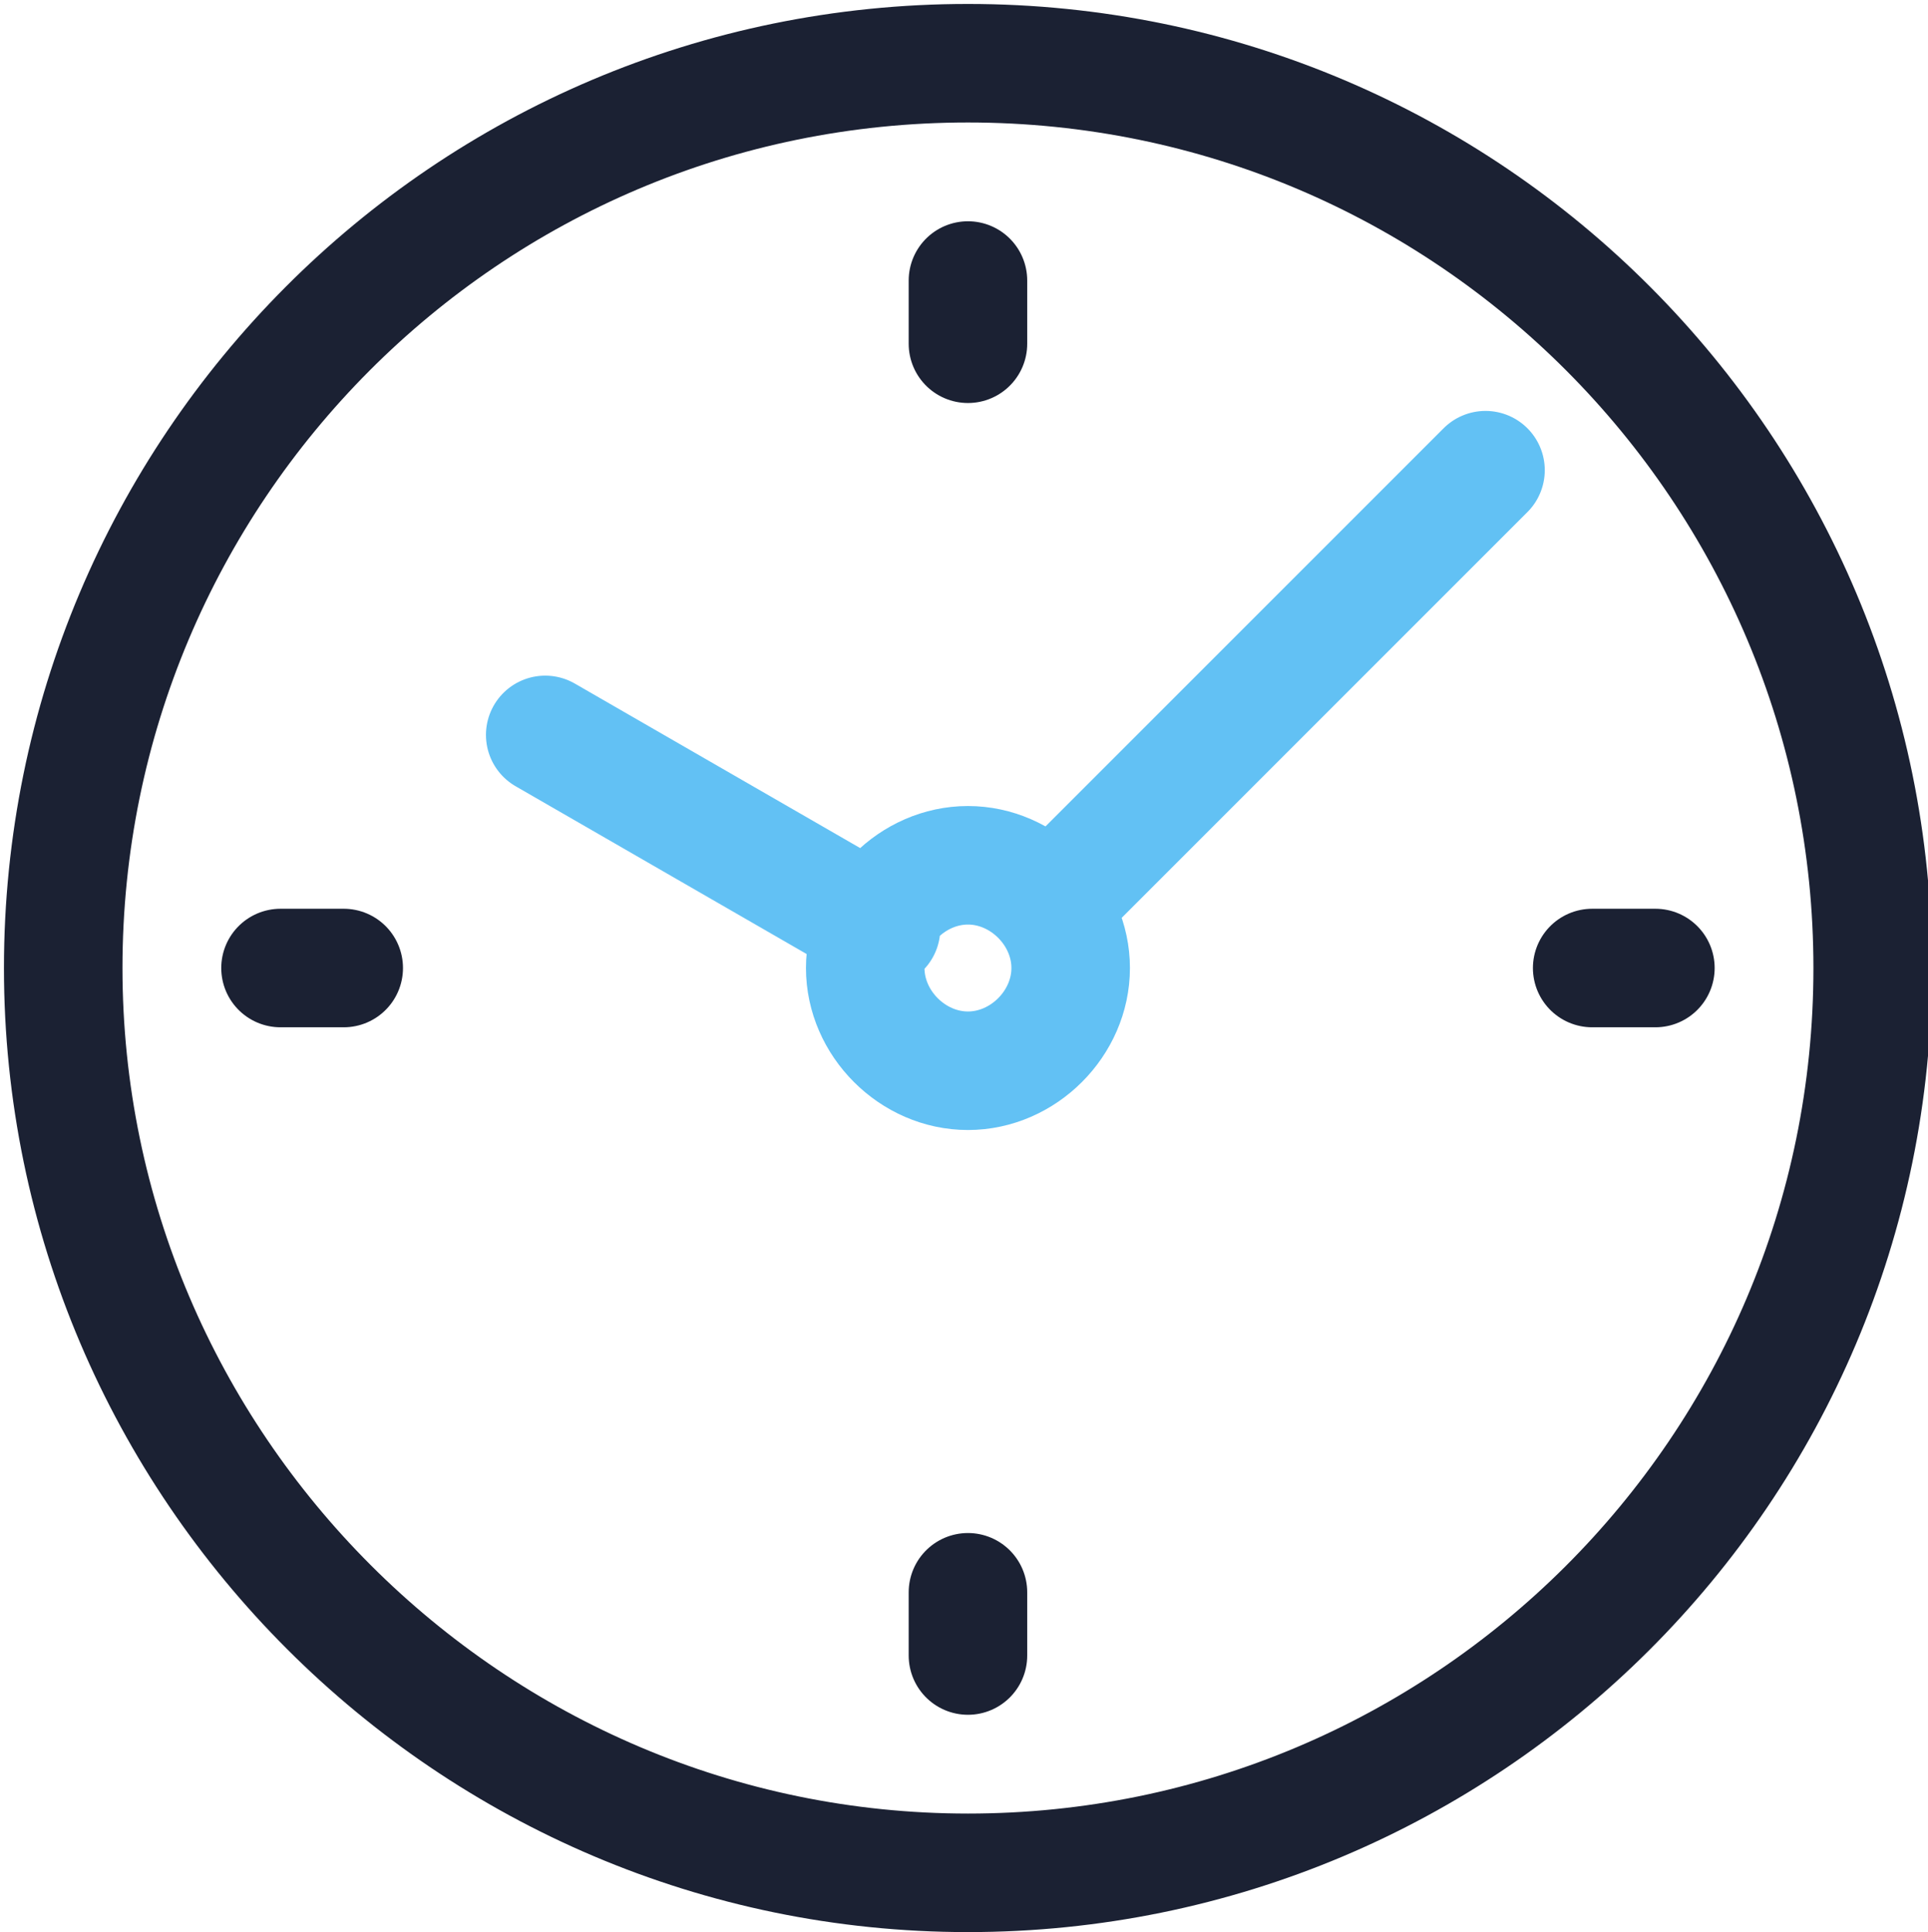
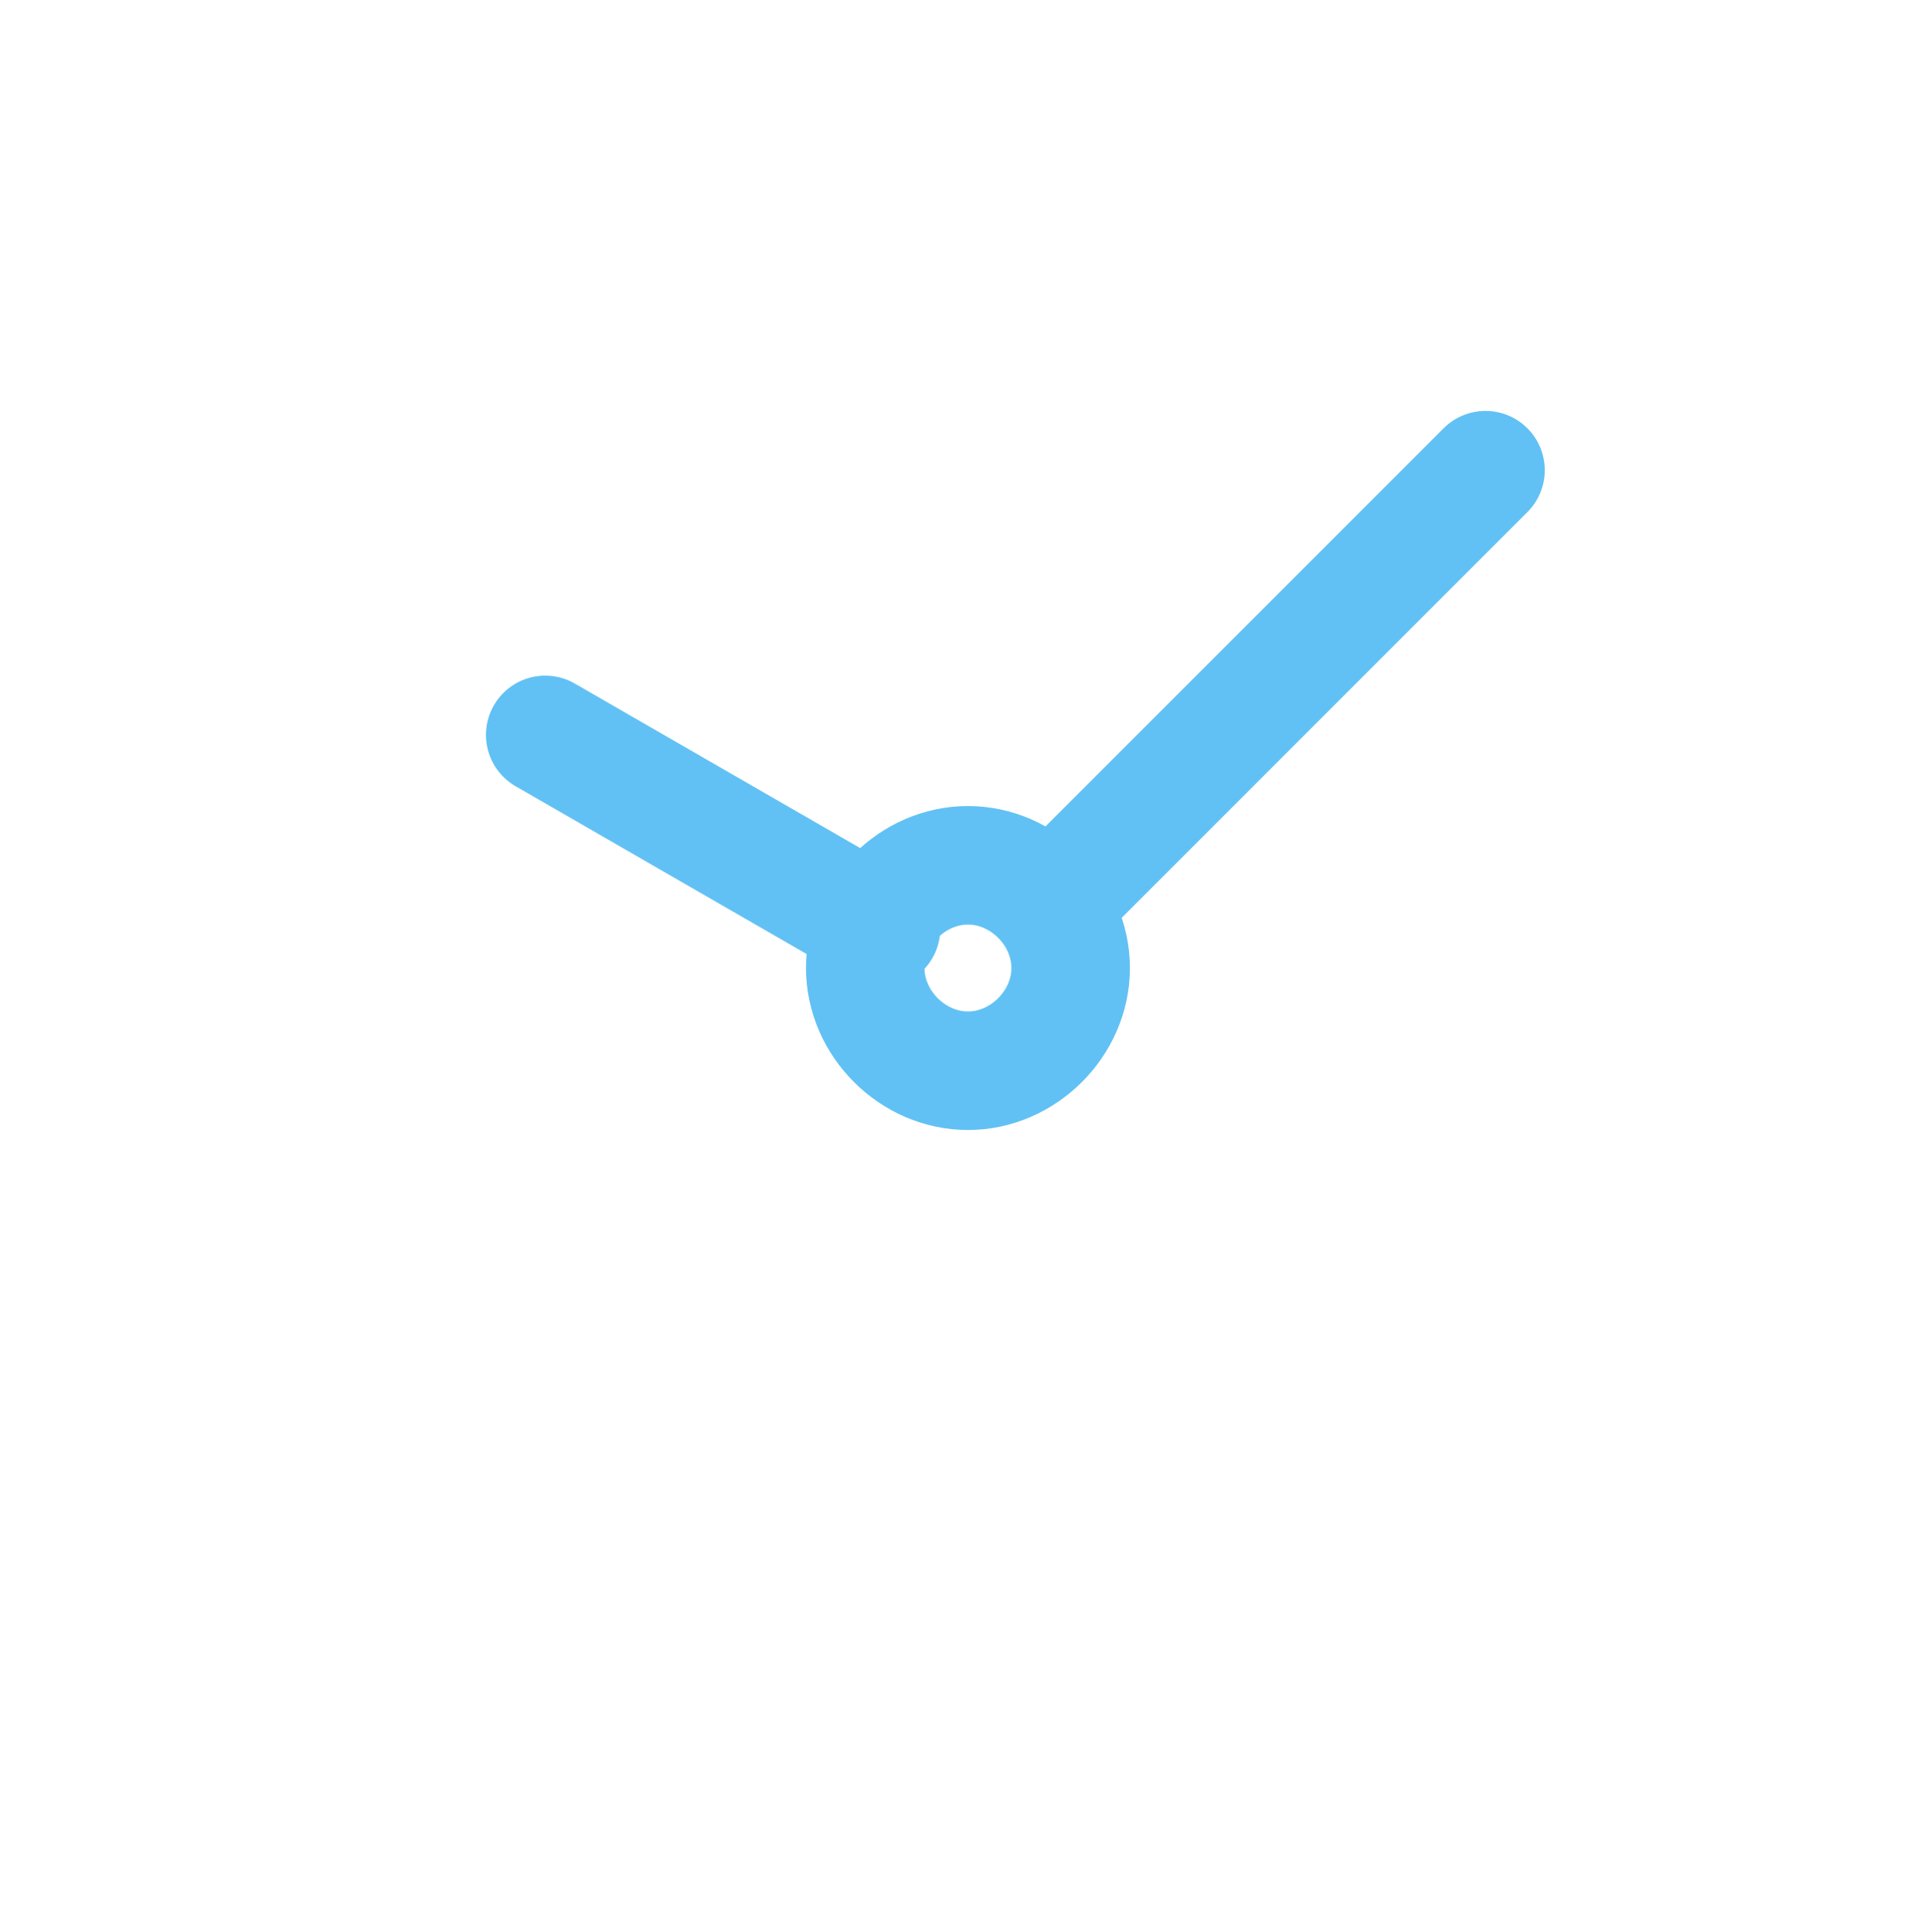
<svg xmlns="http://www.w3.org/2000/svg" version="1.1" id="Layer_1" x="0px" y="0px" viewBox="0 0 48.8 48.9" style="enable-background:new 0 0 48.8 48.9;" xml:space="preserve">
  <style type="text/css"> .st0{fill:none;stroke:#1B2133;stroke-width:3;stroke-linecap:round;stroke-linejoin:round;} .st1{fill:none;stroke:#65CC98;stroke-width:3;stroke-linecap:round;stroke-linejoin:round;} .st2{fill:none;stroke:#65CC98;stroke-width:2.997;stroke-linecap:round;stroke-linejoin:round;} .st3{fill-rule:evenodd;clip-rule:evenodd;fill:#FFFFFF;stroke:#65CC98;stroke-width:3;stroke-linecap:round;stroke-linejoin:round;} .st4{fill:#1B2133;} .st5{fill:#65CC98;} .st6{fill-rule:evenodd;clip-rule:evenodd;fill:#1B2133;} .st7{fill-rule:evenodd;clip-rule:evenodd;fill:#65CC98;} .st8{fill:none;stroke:#65CC98;stroke-width:3;stroke-miterlimit:10;} .st9{fill:none;stroke:#65CC98;stroke-width:3.659;stroke-linecap:round;stroke-linejoin:round;} .st10{fill:#62C1F4;} .st11{fill-rule:evenodd;clip-rule:evenodd;fill:#62C1F4;} .st12{fill:none;stroke:#62C1F4;stroke-width:3;stroke-miterlimit:10;} .st13{fill:none;stroke:#62C1F4;stroke-width:3.659;stroke-linecap:round;stroke-linejoin:round;} .st14{fill:#6443D9;} .st15{fill-rule:evenodd;clip-rule:evenodd;fill:#6443D9;} .st16{fill:none;stroke:#6443D9;stroke-width:3;stroke-miterlimit:10;} .st17{fill:none;stroke:#6443D9;stroke-width:3.659;stroke-linecap:round;stroke-linejoin:round;} .st18{fill:#3E63CC;} .st19{fill-rule:evenodd;clip-rule:evenodd;fill:#3E63CC;} .st20{fill:none;stroke:#3E63CC;stroke-width:3;stroke-miterlimit:10;} .st21{fill:none;stroke:#3E63CC;stroke-width:3.659;stroke-linecap:round;stroke-linejoin:round;} .st22{fill:none;stroke:#62C1F4;stroke-width:3;stroke-linecap:round;stroke-linejoin:round;} .st23{fill-rule:evenodd;clip-rule:evenodd;fill:#FFFFFF;stroke:#62C1F4;stroke-width:3;stroke-linecap:round;stroke-linejoin:round;} .st24{fill:none;stroke:#6443D9;stroke-width:3;stroke-linecap:round;stroke-linejoin:round;} .st25{fill-rule:evenodd;clip-rule:evenodd;fill:#FFFFFF;stroke:#6443D9;stroke-width:3;stroke-linecap:round;stroke-linejoin:round;} .st26{fill:none;stroke:#3E63CC;stroke-width:3;stroke-linecap:round;stroke-linejoin:round;} .st27{fill-rule:evenodd;clip-rule:evenodd;fill:#FFFFFF;stroke:#3E63CC;stroke-width:3;stroke-linecap:round;stroke-linejoin:round;} </style>
  <g>
    <g>
      <g>
        <g>
-           <path class="st0" d="M24.5,1.6c12.7,0,22.9,10.3,22.9,22.9c0,12.7-10.3,22.9-22.9,22.9S1.6,37.1,1.6,24.5S11.8,1.6,24.5,1.6z" />
          <path class="st22" d="M37.6,11.9l-11,11 M22.3,23.5l-8.5-4.9 M24.5,21.9c-1.4,0-2.6,1.2-2.6,2.6s1.2,2.6,2.6,2.6 s2.6-1.2,2.6-2.6S25.9,21.9,24.5,21.9L24.5,21.9z" />
-           <path class="st0" d="M24.5,7.1v1.6 M7.1,24.5h1.6 M24.5,41.9v-1.6 M41.9,24.5h-1.6" />
        </g>
      </g>
    </g>
  </g>
</svg>